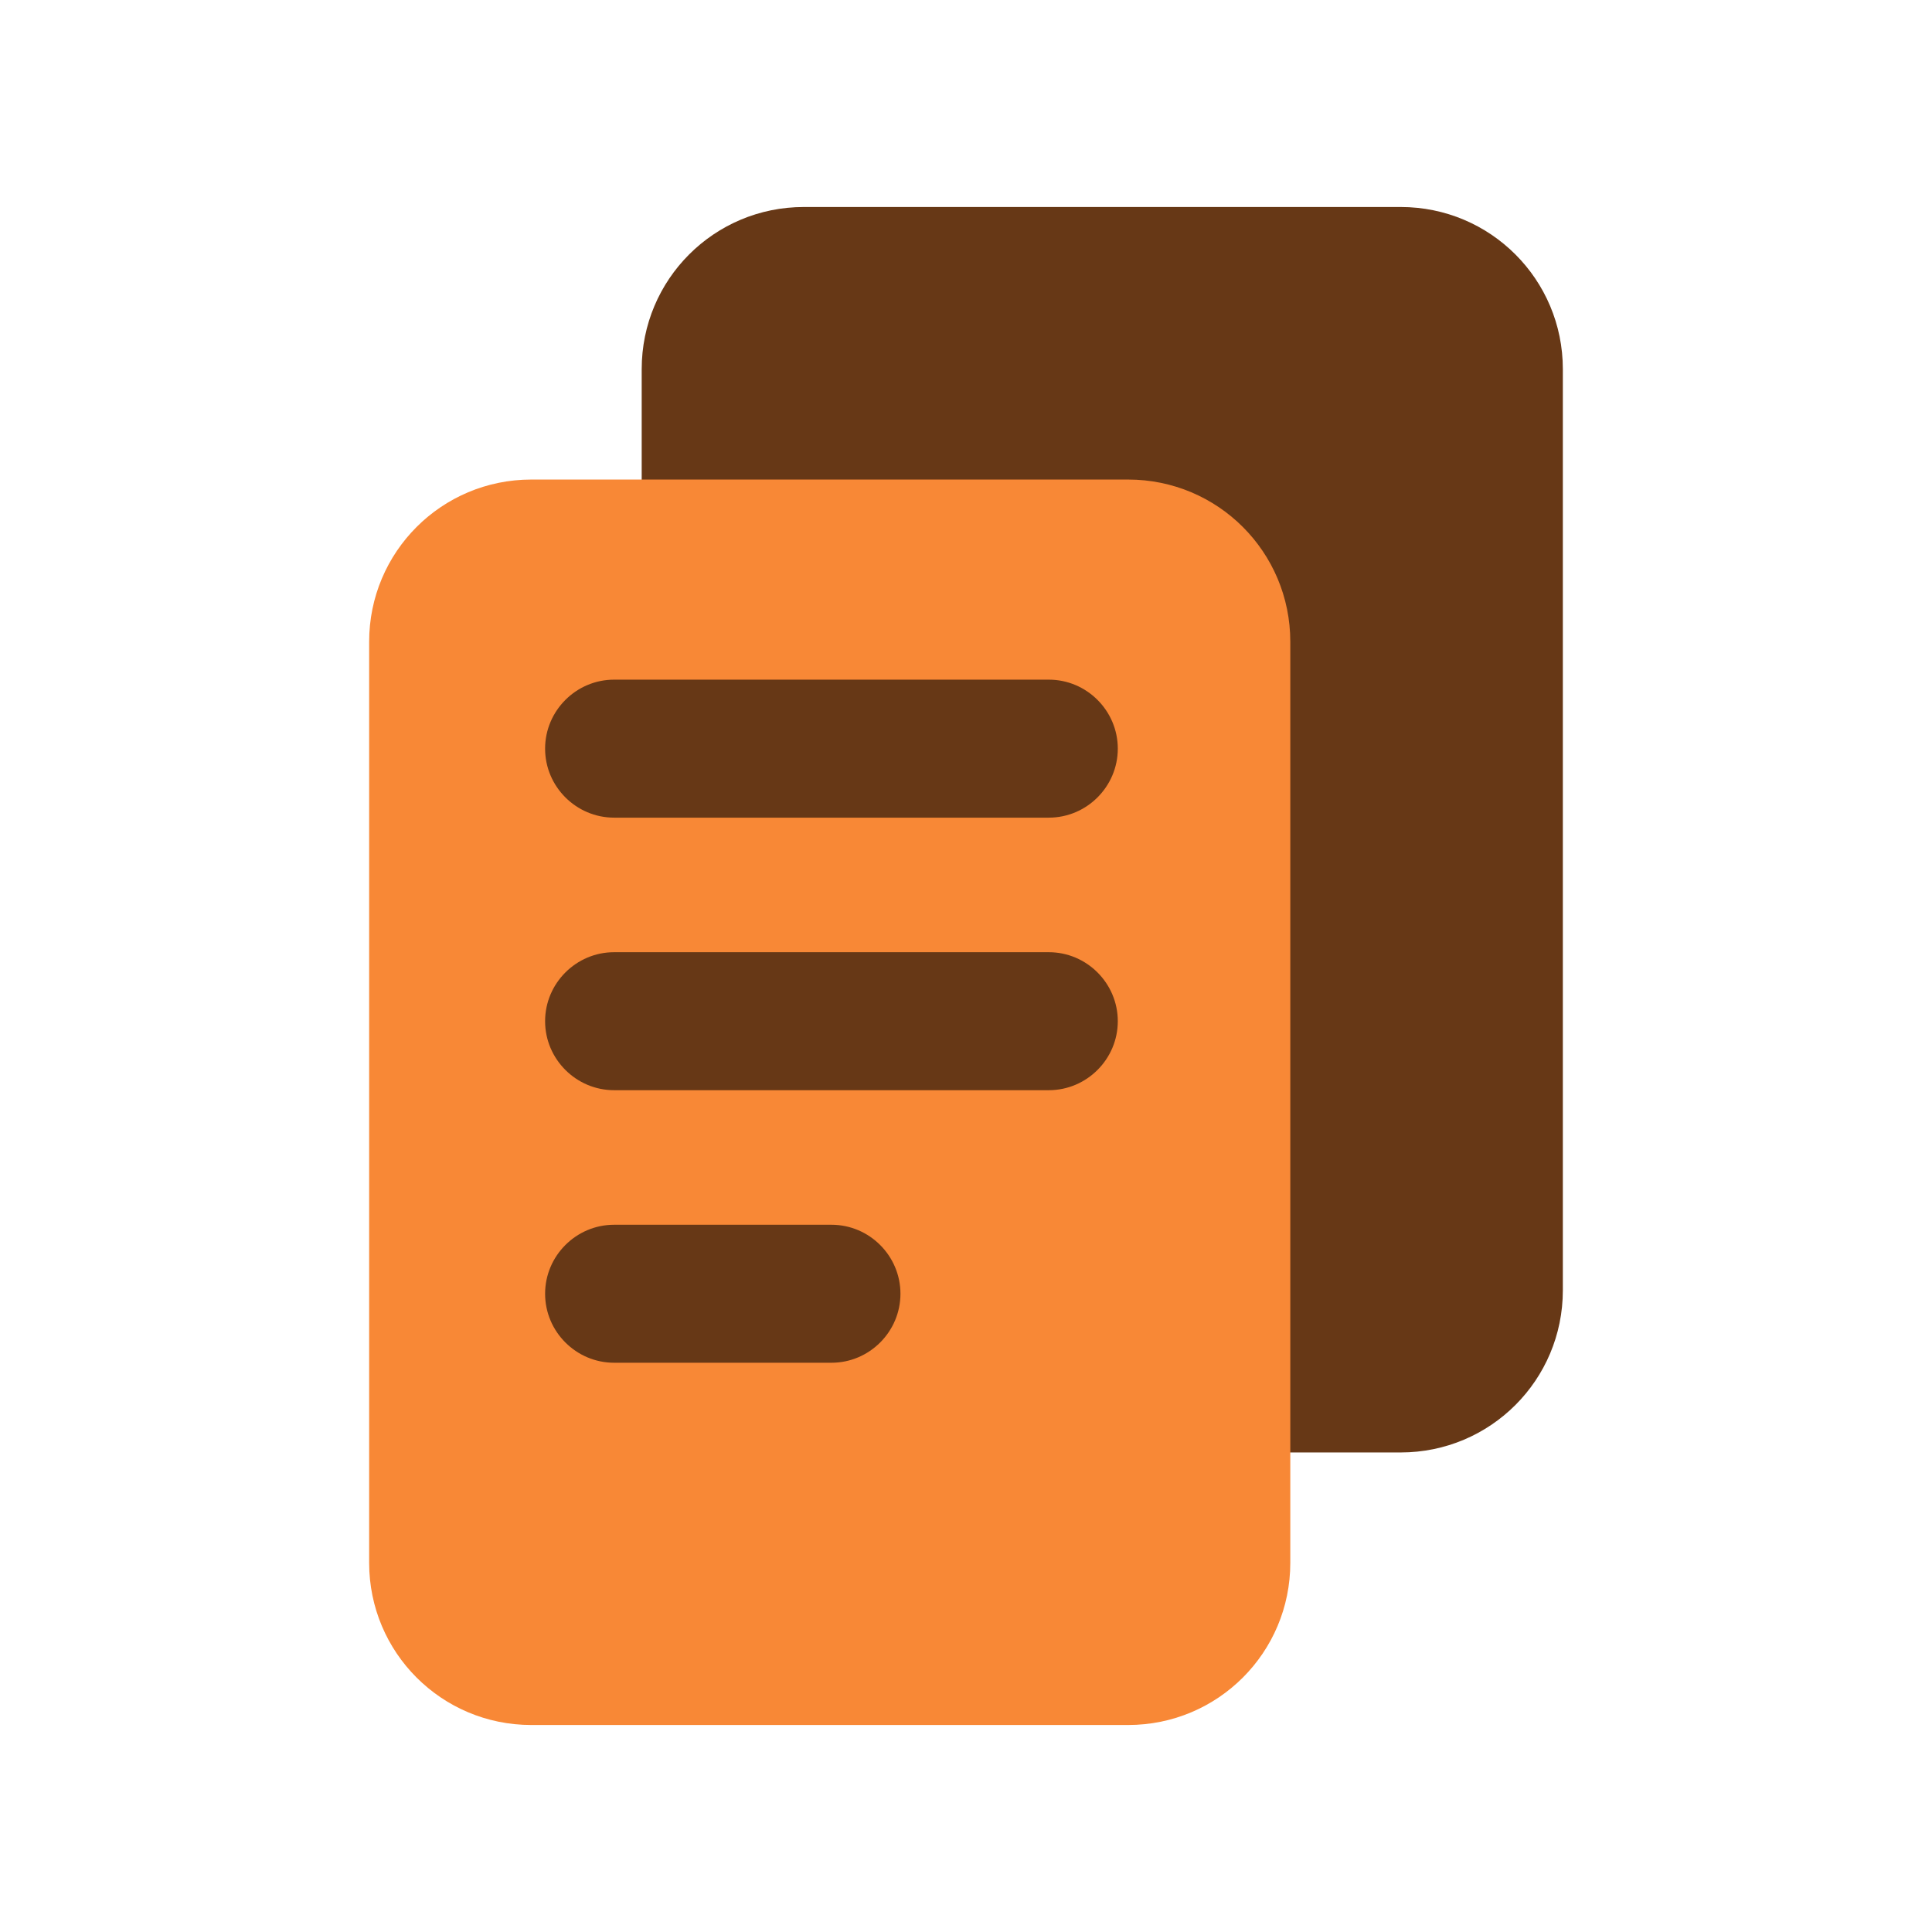
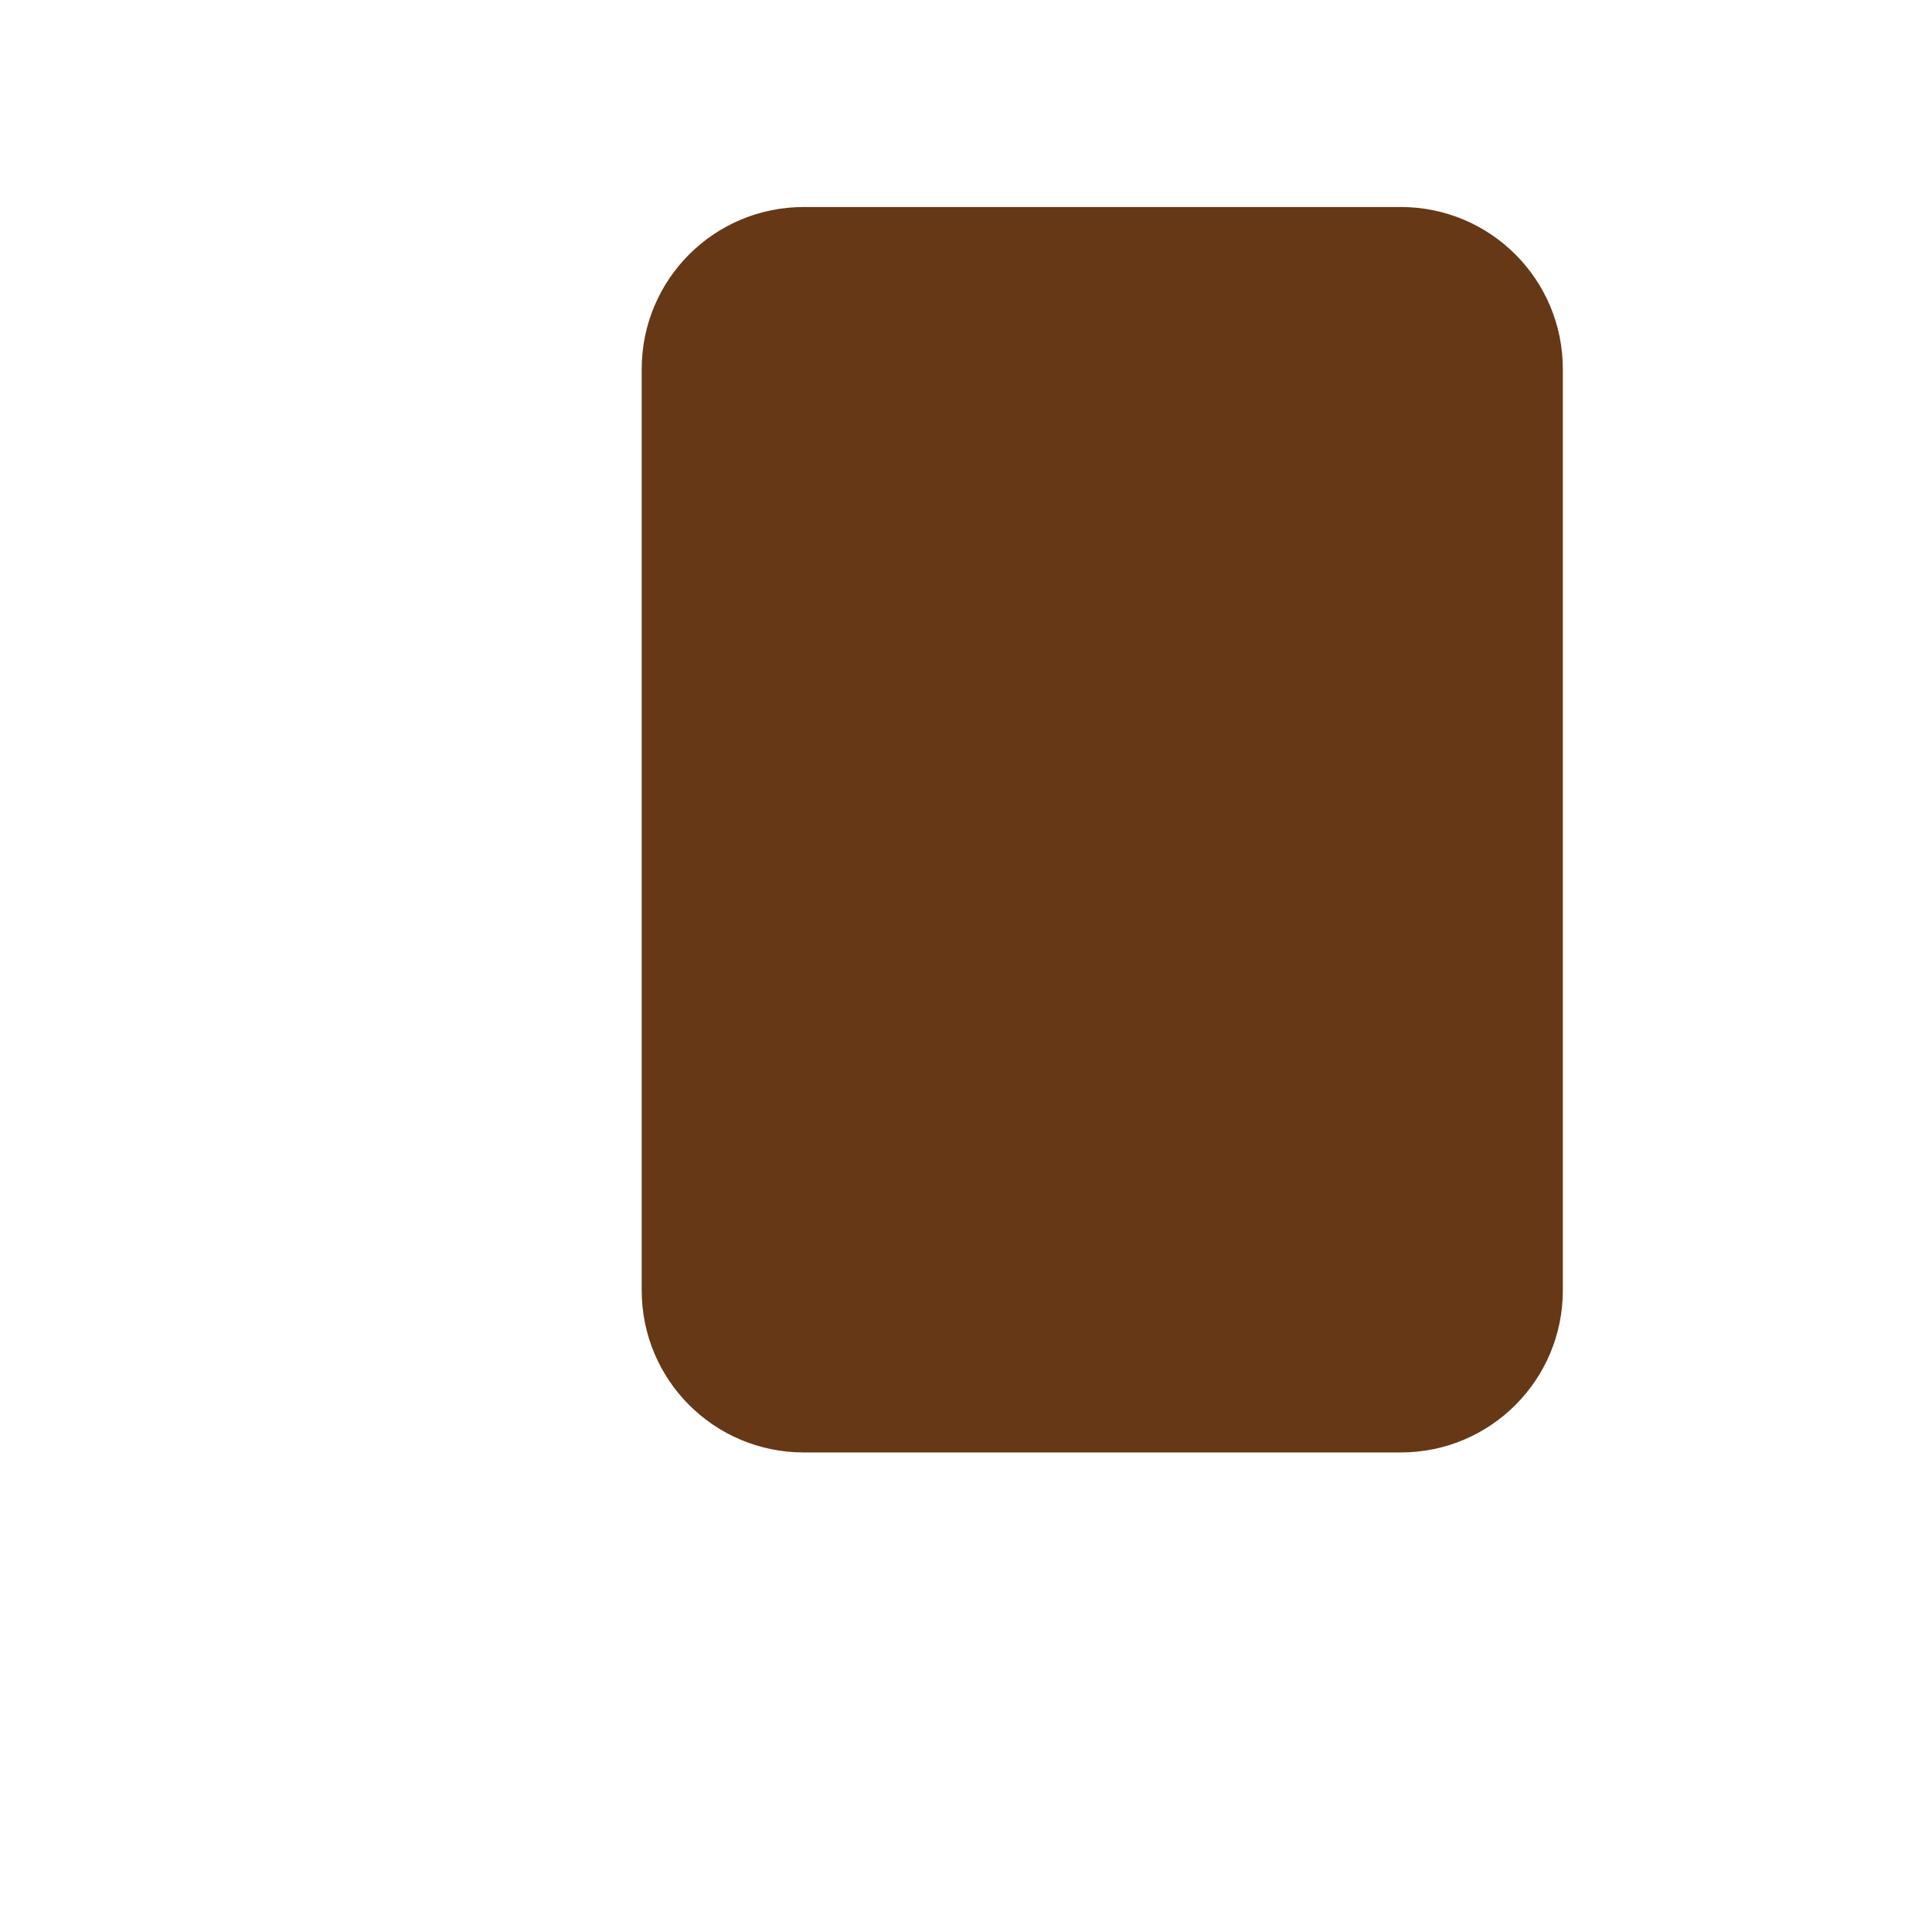
<svg xmlns="http://www.w3.org/2000/svg" id="_レイヤー_1" data-name="レイヤー_1" version="1.1" viewBox="0 0 56 56">
  <defs>
    <style>
      .st0 {
        fill: none;
      }

      .st1 {
        fill: #f88836;
      }

      .st2, .st3 {
        fill: #673816;
      }

      .st4 {
        clip-path: url(#clippath);
      }

      .st3 {
        fill-rule: evenodd;
      }
    </style>
    <clipPath id="clippath">
      <rect class="st0" x="6" y="6" width="44" height="44" />
    </clipPath>
  </defs>
  <g class="st4">
    <g>
      <path class="st2" d="M18.6,10.7c0-2.6,2.1-4.7,4.7-4.7h17.3c2.6,0,4.7,2.1,4.7,4.7v26.7c0,2.6-2.1,4.7-4.7,4.7h-17.3c-2.6,0-4.7-2.1-4.7-4.7V10.7Z" />
-       <path class="st1" d="M10.7,18.6c0-2.6,2.1-4.7,4.7-4.7h17.3c2.6,0,4.7,2.1,4.7,4.7v26.7c0,2.6-2.1,4.7-4.7,4.7H15.4c-2.6,0-4.7-2.1-4.7-4.7v-26.7Z" />
-       <path class="st3" d="M15.8,21.7c0-1.1.9-2,2-2h12.6c1.1,0,2,.9,2,2s-.9,2-2,2h-12.6c-1.1,0-2-.9-2-2ZM15.8,29.6c0-1.1.9-2,2-2h12.6c1.1,0,2,.9,2,2s-.9,2-2,2h-12.6c-1.1,0-2-.9-2-2ZM17.8,35.5c-1.1,0-2,.9-2,2s.9,2,2,2h6.3c1.1,0,2-.9,2-2s-.9-2-2-2h-6.3Z" />
    </g>
  </g>
</svg>